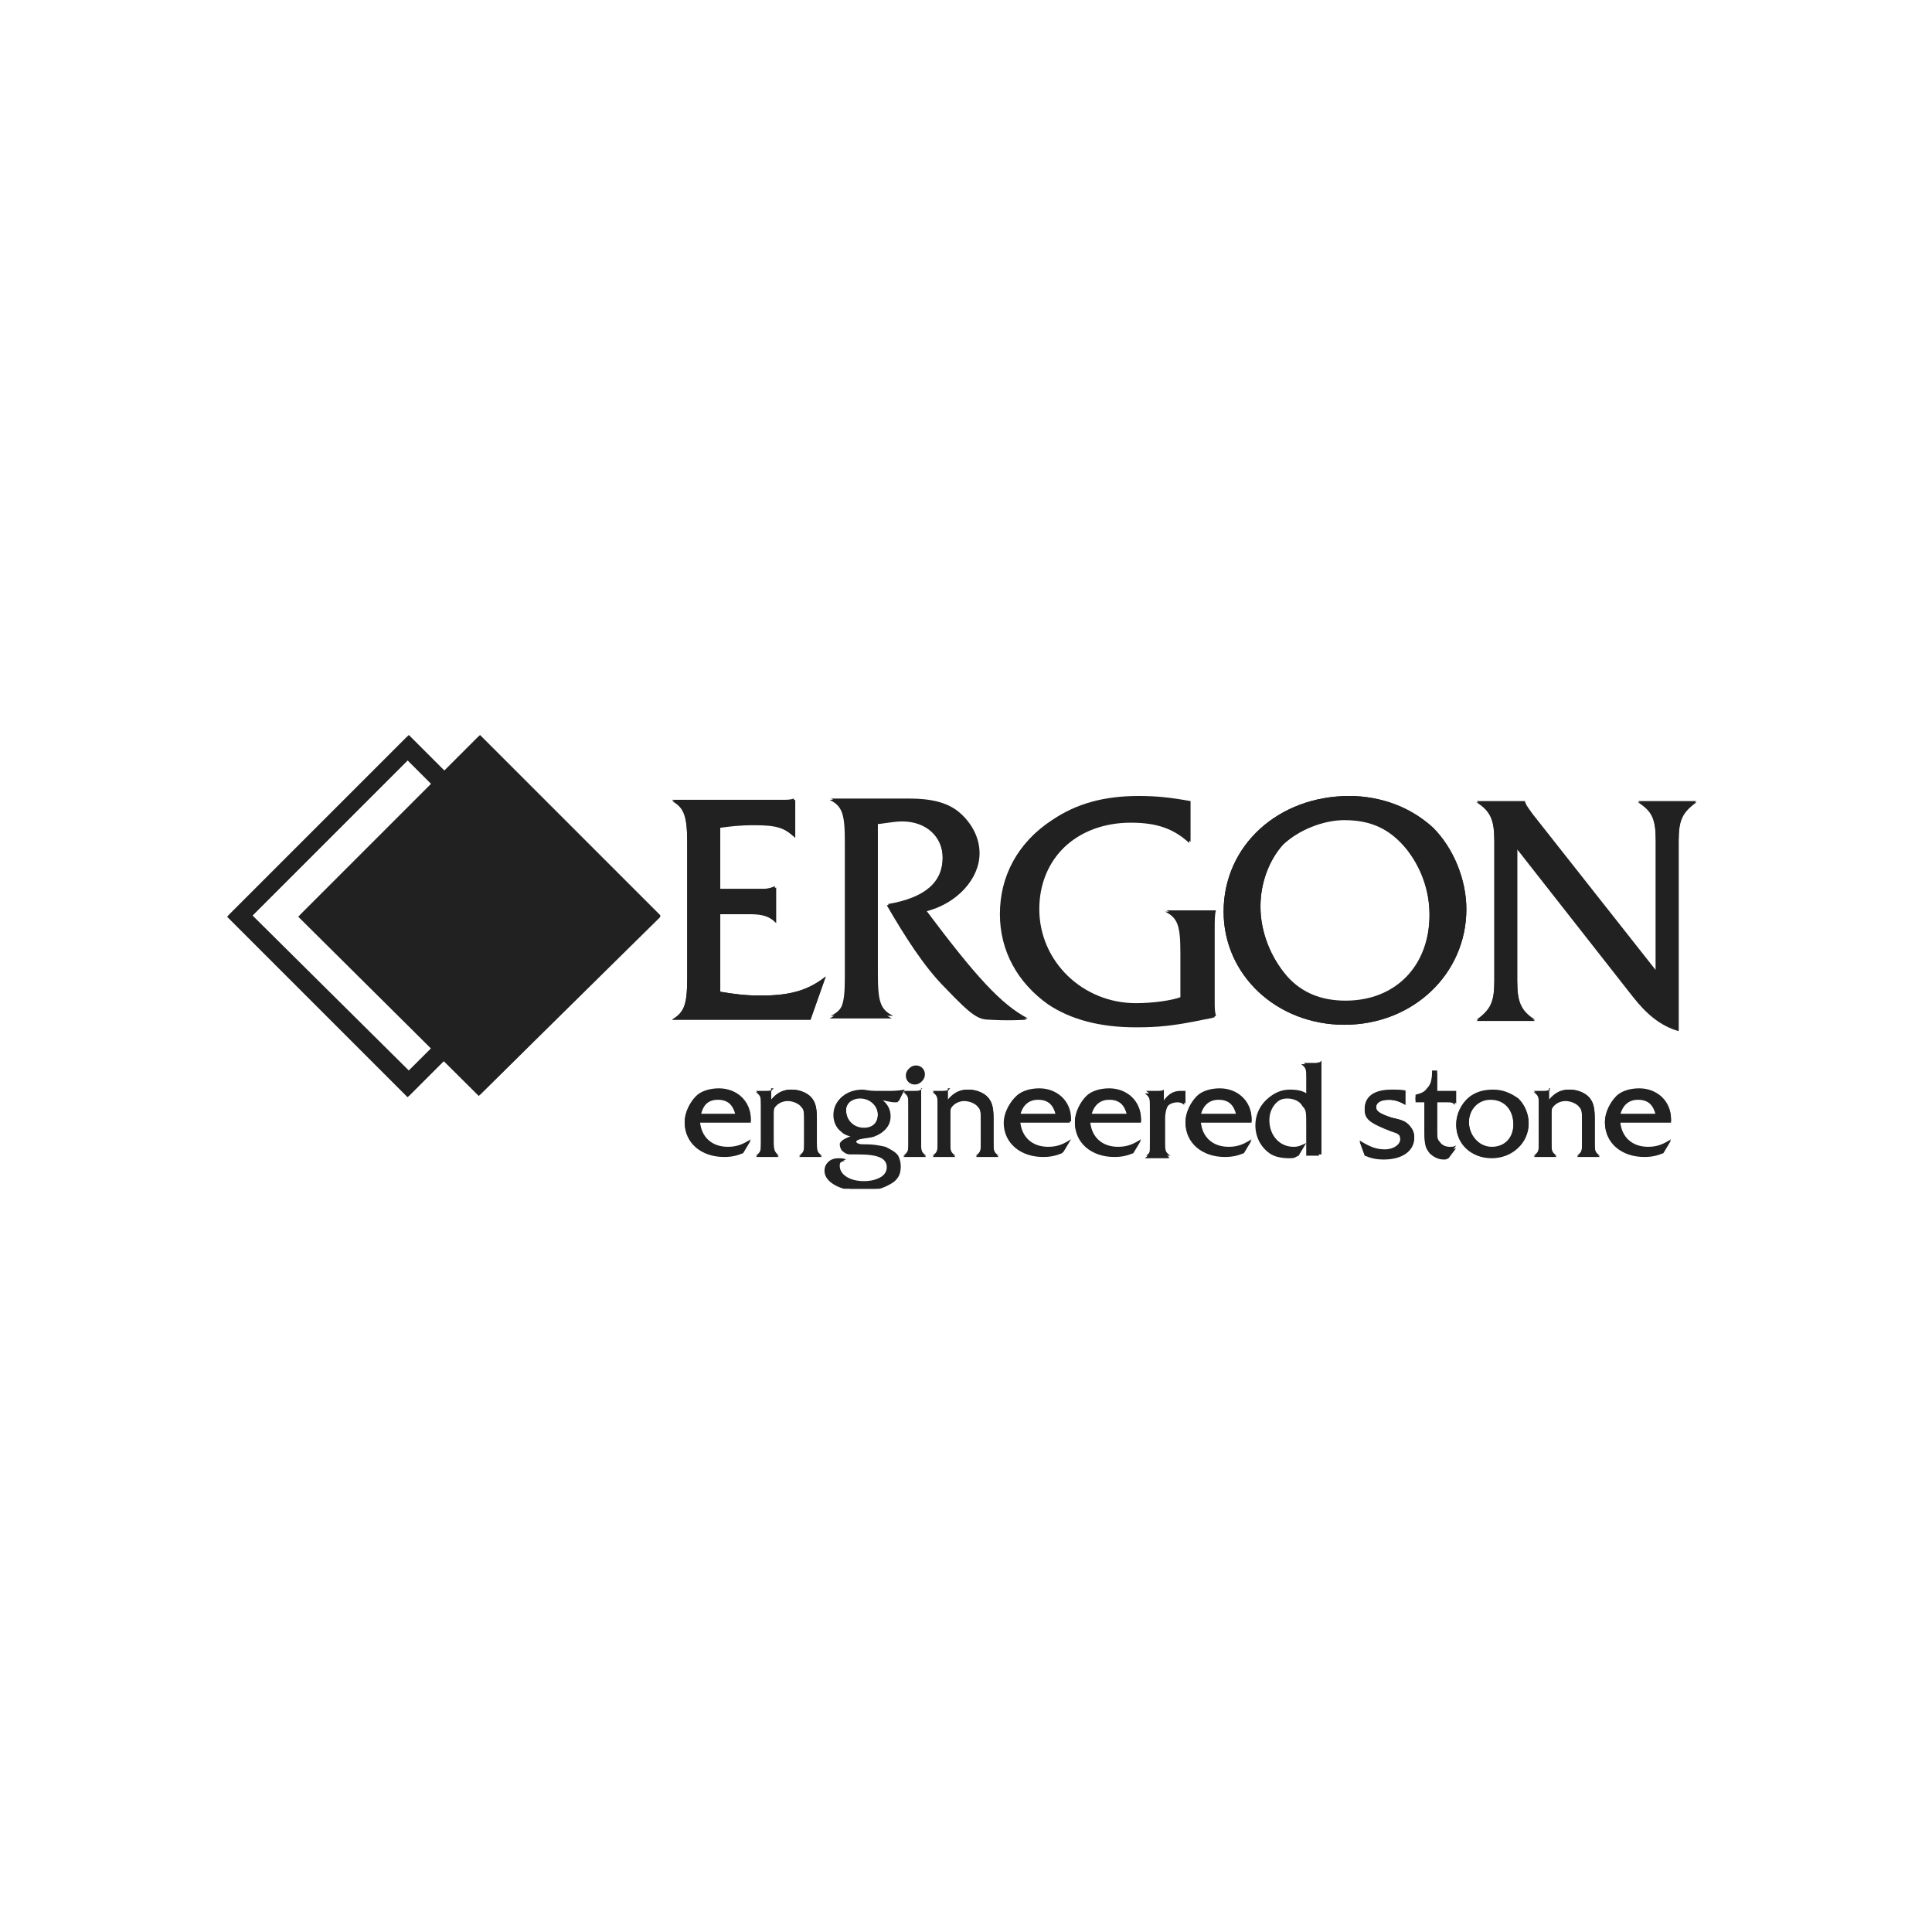
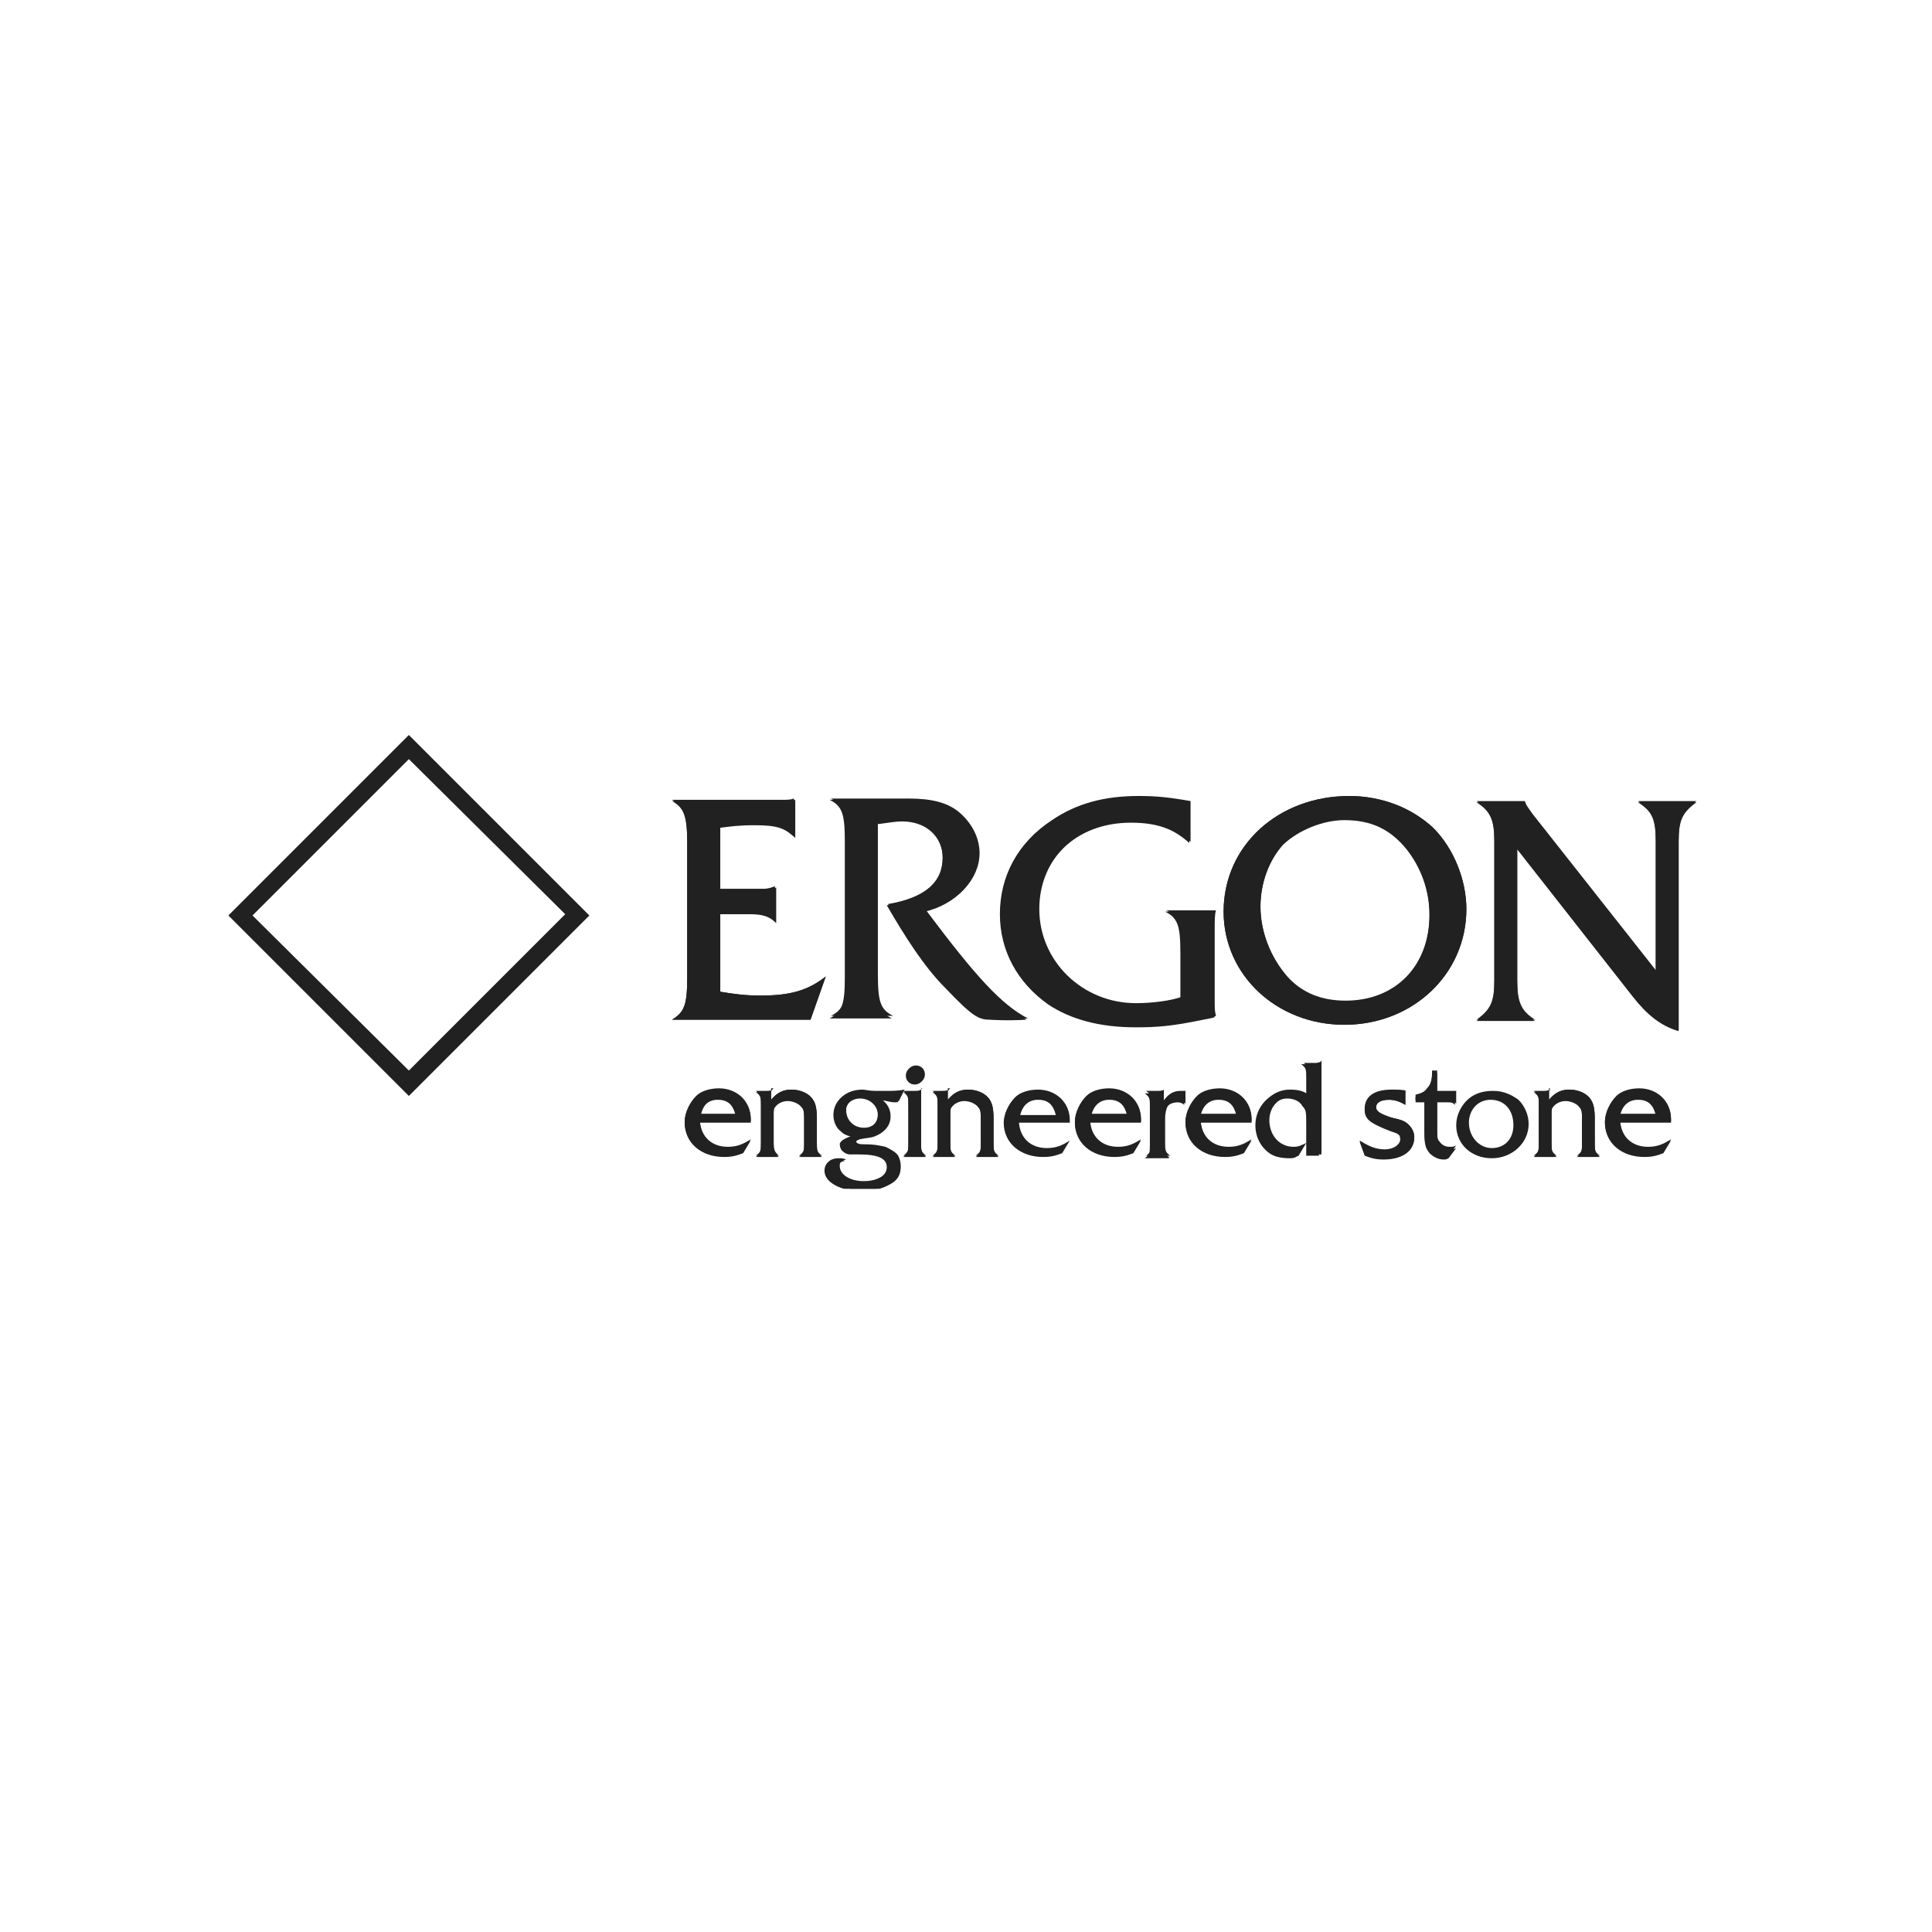
<svg xmlns="http://www.w3.org/2000/svg" width="152" height="152" viewBox="0 0 152 152" fill="none">
  <g clip-path="url(#clip0_218_400)">
    <path d="M56.667 71.925H58.967C60.067 71.925 60.567 72.125 61.067 72.625V69.825C60.767 69.925 60.567 70.025 60.167 70.025H56.667V65.125C57.467 65.025 58.067 64.925 59.367 64.925C61.067 64.925 61.767 65.125 62.567 65.925V62.925C62.267 63.025 62.067 63.025 61.567 63.025H52.867C53.767 63.525 54.067 64.125 54.067 66.325V76.825C54.067 79.025 53.867 79.625 52.867 80.225H63.767L64.967 76.825C63.567 77.925 62.167 78.325 59.867 78.325C58.667 78.325 57.867 78.225 56.667 78.025V71.925Z" fill="#212121" />
    <path d="M69.167 64.825C69.967 64.725 70.467 64.625 70.967 64.625C72.867 64.625 74.167 65.825 74.167 67.525C74.167 69.525 72.767 70.725 69.767 71.225C71.167 73.625 72.667 76.025 74.367 77.725C76.467 79.925 76.967 80.225 77.867 80.225C77.867 80.225 79.167 80.325 80.767 80.225C78.667 79.125 76.667 76.925 72.767 71.725C75.267 71.125 76.967 69.225 76.967 67.225C76.967 65.925 76.267 64.725 75.267 63.925C74.367 63.225 73.167 62.925 71.367 62.925C71.067 62.925 70.667 62.925 70.267 62.925C69.667 62.925 69.267 62.925 69.067 62.925H65.267C66.267 63.425 66.467 64.025 66.467 66.225V76.825C66.467 79.025 66.267 79.625 65.267 80.125H70.167C69.167 79.625 68.967 79.025 68.967 76.825V64.825H69.167Z" fill="#212121" />
    <path d="M93.667 63.125C91.867 62.825 90.967 62.725 89.467 62.725C86.767 62.725 84.567 63.325 82.667 64.625C80.067 66.325 78.667 68.925 78.667 71.925C78.667 74.825 80.067 77.325 82.467 79.025C84.267 80.225 86.567 80.825 89.367 80.825C91.067 80.825 92.267 80.725 94.667 80.225C95.167 80.125 95.267 80.125 95.567 80.025C95.467 79.625 95.467 79.525 95.467 78.725V73.225C95.467 72.525 95.467 72.025 95.567 71.725H91.667C92.667 72.225 92.867 72.825 92.867 75.025V78.525C92.067 78.825 90.567 79.025 89.267 79.025C85.067 79.025 81.667 75.725 81.667 71.625C81.667 67.625 84.667 64.725 88.967 64.725C91.067 64.725 92.367 65.225 93.567 66.325V63.125H93.667Z" fill="#212121" />
    <path d="M105.767 64.525C107.867 64.525 109.367 65.225 110.667 66.825C111.767 68.225 112.467 70.025 112.467 72.025C112.467 76.124 109.767 78.825 105.867 78.825C103.967 78.825 102.467 78.225 101.267 76.825C99.967 75.325 99.167 73.325 99.167 71.325C99.167 69.424 99.867 67.624 100.967 66.424C102.167 65.325 104.067 64.525 105.767 64.525ZM106.167 62.624C100.567 62.624 96.267 66.525 96.267 71.725C96.267 76.725 100.467 80.624 105.767 80.624C111.167 80.624 115.367 76.624 115.367 71.525C115.367 69.225 114.367 66.725 112.767 65.124C111.167 63.624 108.667 62.624 106.167 62.624Z" fill="#212121" />
    <path d="M119.367 66.825L128.467 78.424C129.567 79.825 130.667 80.725 132.067 81.124V66.225C132.067 64.525 132.367 63.925 133.467 63.124H128.867C129.967 63.825 130.267 64.424 130.267 66.225V76.424L120.567 64.124C120.067 63.425 120.067 63.425 119.967 63.124H116.167C117.267 63.825 117.567 64.525 117.567 66.225V77.225C117.567 78.924 117.267 79.525 116.167 80.325H120.767C119.667 79.624 119.367 78.924 119.367 77.225V66.825Z" fill="#212121" />
    <path d="M55.067 87.725C55.267 86.925 55.767 86.525 56.467 86.525C57.267 86.525 57.667 86.925 57.867 87.725H55.067ZM59.067 88.325V88.125C59.067 86.725 57.967 85.725 56.567 85.725C55.867 85.725 55.167 85.925 54.767 86.325C54.267 86.825 53.867 87.625 53.867 88.325C53.867 89.925 55.167 91.025 56.967 91.025C57.567 91.025 57.967 90.925 58.467 90.725L59.067 89.725C58.467 90.125 57.967 90.325 57.267 90.325C55.967 90.325 55.167 89.525 55.067 88.325H59.067Z" fill="#212121" />
    <path d="M60.767 85.725C60.667 85.925 60.467 85.925 60.167 85.925H59.467C59.867 86.225 59.867 86.325 59.867 87.025V89.925C59.867 90.625 59.867 90.725 59.467 91.025H61.267C60.867 90.725 60.867 90.625 60.867 89.925V87.725C60.867 87.425 60.867 87.225 60.967 87.125C61.167 86.825 61.567 86.625 61.967 86.625C62.367 86.625 62.867 86.825 63.067 87.125C63.267 87.325 63.267 87.625 63.267 88.225V89.925C63.267 90.625 63.267 90.725 62.867 91.025H64.667C64.267 90.725 64.267 90.625 64.267 89.925V88.025C64.267 87.225 64.167 86.825 63.967 86.525C63.667 86.025 62.967 85.725 62.267 85.725C61.667 85.725 61.167 85.925 60.667 86.525V85.725H60.767Z" fill="#212121" />
-     <path d="M67.667 86.425C68.467 86.425 69.067 87.025 69.067 87.725C69.067 88.425 68.667 88.825 67.967 88.825C67.167 88.825 66.567 88.225 66.567 87.425C66.467 86.925 66.967 86.425 67.667 86.425ZM71.067 85.825C70.567 85.925 70.067 85.925 69.767 85.925C69.567 85.925 68.967 85.925 68.767 85.925C68.267 85.925 67.967 85.825 67.767 85.825C66.467 85.825 65.567 86.625 65.567 87.725C65.567 88.225 65.767 88.725 66.167 89.025C66.367 89.225 66.567 89.325 66.967 89.425C66.267 89.725 66.067 89.825 66.067 90.025C66.067 90.225 66.167 90.525 66.367 90.625C66.467 90.725 66.667 90.825 66.867 90.825C66.967 90.825 67.067 90.825 67.067 90.825C67.267 90.825 67.467 90.825 67.567 90.825C69.067 90.825 69.767 91.125 69.767 91.825C69.767 92.525 68.967 93.025 67.867 93.025C66.767 93.025 65.967 92.525 65.967 91.825C65.967 91.525 66.067 91.425 66.467 91.325C66.267 91.225 66.067 91.225 65.867 91.225C65.267 91.225 64.867 91.525 64.867 92.125C64.867 93.025 66.167 93.725 67.867 93.725C68.867 93.725 69.667 93.425 70.267 93.025C70.667 92.725 70.767 92.325 70.767 91.825C70.767 91.525 70.667 91.225 70.567 91.025C70.367 90.725 69.967 90.525 69.567 90.325C69.067 90.225 68.767 90.125 67.767 90.125C67.467 90.125 67.267 90.025 67.267 89.925C67.267 89.825 67.367 89.725 67.667 89.625C68.167 89.525 68.467 89.525 68.767 89.425C69.567 89.125 69.967 88.625 69.967 87.925C69.967 87.425 69.767 86.925 69.167 86.525C69.867 86.625 70.067 86.725 70.367 86.725C70.567 86.725 70.667 86.725 70.667 86.625L71.067 85.825Z" fill="#212121" />
+     <path d="M67.667 86.425C68.467 86.425 69.067 87.025 69.067 87.725C69.067 88.425 68.667 88.825 67.967 88.825C67.167 88.825 66.567 88.225 66.567 87.425C66.467 86.925 66.967 86.425 67.667 86.425M71.067 85.825C70.567 85.925 70.067 85.925 69.767 85.925C69.567 85.925 68.967 85.925 68.767 85.925C68.267 85.925 67.967 85.825 67.767 85.825C66.467 85.825 65.567 86.625 65.567 87.725C65.567 88.225 65.767 88.725 66.167 89.025C66.367 89.225 66.567 89.325 66.967 89.425C66.267 89.725 66.067 89.825 66.067 90.025C66.067 90.225 66.167 90.525 66.367 90.625C66.467 90.725 66.667 90.825 66.867 90.825C66.967 90.825 67.067 90.825 67.067 90.825C67.267 90.825 67.467 90.825 67.567 90.825C69.067 90.825 69.767 91.125 69.767 91.825C69.767 92.525 68.967 93.025 67.867 93.025C66.767 93.025 65.967 92.525 65.967 91.825C65.967 91.525 66.067 91.425 66.467 91.325C66.267 91.225 66.067 91.225 65.867 91.225C65.267 91.225 64.867 91.525 64.867 92.125C64.867 93.025 66.167 93.725 67.867 93.725C68.867 93.725 69.667 93.425 70.267 93.025C70.667 92.725 70.767 92.325 70.767 91.825C70.767 91.525 70.667 91.225 70.567 91.025C70.367 90.725 69.967 90.525 69.567 90.325C69.067 90.225 68.767 90.125 67.767 90.125C67.467 90.125 67.267 90.025 67.267 89.925C67.267 89.825 67.367 89.725 67.667 89.625C68.167 89.525 68.467 89.525 68.767 89.425C69.567 89.125 69.967 88.625 69.967 87.925C69.967 87.425 69.767 86.925 69.167 86.525C69.867 86.625 70.067 86.725 70.367 86.725C70.567 86.725 70.667 86.725 70.667 86.625L71.067 85.825Z" fill="#212121" />
    <path d="M71.967 83.925C71.567 83.925 71.267 84.225 71.267 84.625C71.267 85.025 71.567 85.325 71.967 85.325C72.367 85.325 72.667 85.025 72.667 84.625C72.667 84.225 72.367 83.925 71.967 83.925ZM72.467 85.725C72.367 85.925 72.167 85.925 71.867 85.925H71.067C71.467 86.225 71.467 86.325 71.467 87.025V89.925C71.467 90.625 71.467 90.725 71.067 91.025H72.867C72.467 90.725 72.467 90.625 72.467 89.925V85.725Z" fill="#212121" />
    <path d="M74.667 85.725C74.567 85.925 74.367 85.925 74.067 85.925H73.367C73.767 86.225 73.767 86.325 73.767 87.025V89.925C73.767 90.625 73.767 90.725 73.367 91.025H75.167C74.767 90.725 74.767 90.625 74.767 89.925V87.725C74.767 87.425 74.767 87.225 74.867 87.125C75.067 86.825 75.467 86.625 75.867 86.625C76.267 86.625 76.767 86.825 76.967 87.125C77.167 87.325 77.167 87.625 77.167 88.225V89.925C77.167 90.625 77.167 90.725 76.767 91.025H78.567C78.167 90.725 78.167 90.625 78.167 89.925V88.025C78.167 87.225 78.067 86.825 77.867 86.525C77.567 86.025 76.867 85.725 76.167 85.725C75.567 85.725 75.067 85.925 74.567 86.525V85.725H74.667Z" fill="#212121" />
    <path d="M80.267 87.725C80.467 86.925 80.967 86.525 81.667 86.525C82.467 86.525 82.867 86.925 83.067 87.725H80.267ZM84.167 88.325V88.125C84.167 86.725 83.067 85.725 81.667 85.725C80.967 85.725 80.267 85.925 79.867 86.325C79.367 86.825 78.967 87.625 78.967 88.325C78.967 89.925 80.267 91.025 82.067 91.025C82.667 91.025 83.067 90.925 83.567 90.725L84.167 89.725C83.567 90.125 83.067 90.325 82.367 90.325C81.067 90.325 80.267 89.525 80.167 88.325H84.167Z" fill="#212121" />
    <path d="M85.867 87.725C86.067 86.925 86.567 86.525 87.267 86.525C88.067 86.525 88.467 86.925 88.667 87.725H85.867ZM89.767 88.325V88.125C89.767 86.725 88.667 85.725 87.267 85.725C86.567 85.725 85.867 85.925 85.467 86.325C84.967 86.825 84.567 87.625 84.567 88.325C84.567 89.925 85.867 91.025 87.667 91.025C88.267 91.025 88.667 90.925 89.167 90.725L89.767 89.725C89.167 90.125 88.667 90.325 87.967 90.325C86.667 90.325 85.867 89.525 85.767 88.325H89.767Z" fill="#212121" />
    <path d="M91.967 91.025C91.567 90.725 91.567 90.625 91.567 89.925V88.125C91.567 87.625 91.667 87.325 91.767 87.125C91.967 86.825 92.367 86.725 92.667 86.725C92.867 86.725 93.067 86.825 93.167 86.925V85.925C92.967 85.925 92.867 85.925 92.767 85.925C92.167 85.925 91.767 86.225 91.467 86.725V85.825C91.367 86.025 91.167 86.025 90.867 86.025H90.067C90.467 86.325 90.467 86.425 90.467 87.125V90.025C90.467 90.725 90.467 90.825 90.067 91.125H91.967V91.025Z" fill="#212121" />
    <path d="M94.467 87.725C94.667 86.925 95.167 86.525 95.867 86.525C96.667 86.525 97.067 86.925 97.267 87.725H94.467ZM98.467 88.325V88.125C98.467 86.725 97.367 85.725 95.967 85.725C95.267 85.725 94.567 85.925 94.167 86.325C93.667 86.825 93.267 87.625 93.267 88.325C93.267 89.925 94.567 91.025 96.367 91.025C96.967 91.025 97.367 90.925 97.867 90.725L98.467 89.725C97.867 90.125 97.367 90.325 96.667 90.325C95.367 90.325 94.567 89.525 94.467 88.325H98.467Z" fill="#212121" />
    <path d="M103.067 86.425C102.567 85.925 102.067 85.825 101.367 85.825C99.967 85.825 98.767 87.025 98.767 88.525C98.767 89.425 99.167 90.225 99.867 90.725C100.267 91.025 100.867 91.125 101.467 91.125C101.667 91.125 101.767 91.125 101.967 91.025L102.567 90.025C102.167 90.225 101.967 90.325 101.567 90.325C100.467 90.325 99.667 89.425 99.667 88.225C99.667 87.225 100.367 86.425 101.267 86.425C101.767 86.425 102.267 86.625 102.467 87.025C102.767 87.325 102.767 87.525 102.767 88.425V90.925H103.767V83.525C103.667 83.725 103.467 83.725 103.167 83.725H102.367C102.767 84.025 102.767 84.125 102.767 84.825V86.425H103.067Z" fill="#212121" />
    <path d="M110.667 85.925C110.367 85.825 109.967 85.825 109.467 85.825C108.167 85.825 107.367 86.325 107.367 87.325C107.367 88.025 107.767 88.325 108.967 88.825C109.667 89.125 109.867 89.125 109.967 89.225C110.167 89.325 110.167 89.525 110.167 89.725C110.167 90.125 109.667 90.525 108.967 90.525C108.267 90.525 107.767 90.325 106.967 89.825L107.367 90.925C107.867 91.125 108.267 91.225 108.867 91.225C110.367 91.225 111.267 90.525 111.267 89.525C111.267 89.125 111.067 88.825 110.867 88.525C110.567 88.225 110.367 88.125 109.467 87.925C108.567 87.625 108.267 87.425 108.267 87.125C108.267 86.725 108.667 86.525 109.267 86.525C109.667 86.525 110.067 86.625 110.567 86.925V85.925H110.667Z" fill="#212121" />
    <path d="M112.967 86.725H113.767C114.167 86.725 114.267 86.725 114.467 86.925V85.925C114.367 86.025 114.167 86.025 113.867 86.025H113.067V84.425H112.667V84.525C112.667 85.125 112.567 85.525 112.267 85.825C112.067 86.125 111.767 86.225 111.367 86.325V86.725H112.067V89.125C112.067 90.125 112.167 90.325 112.467 90.725C112.767 91.025 113.167 91.225 113.567 91.225C113.767 91.225 113.767 91.225 113.967 91.125L114.567 90.325C114.367 90.425 114.267 90.425 114.067 90.425C113.667 90.425 113.467 90.325 113.267 90.025C113.067 89.825 113.067 89.625 113.067 89.025V86.725H112.967Z" fill="#212121" />
    <path d="M117.267 86.525C118.367 86.525 119.067 87.325 119.067 88.525C119.067 89.625 118.367 90.325 117.367 90.325C116.367 90.325 115.567 89.425 115.567 88.325C115.567 87.325 116.267 86.525 117.267 86.525ZM117.467 85.825C116.667 85.825 116.067 86.025 115.567 86.425C114.967 86.925 114.567 87.725 114.567 88.525C114.567 90.025 115.767 91.125 117.367 91.125C118.967 91.125 120.267 89.925 120.267 88.425C120.267 87.725 119.967 87.025 119.467 86.525C118.767 86.025 118.167 85.825 117.467 85.825Z" fill="#212121" />
    <path d="M121.967 85.725C121.867 85.925 121.667 85.925 121.367 85.925H120.667C121.067 86.225 121.067 86.325 121.067 87.025V89.925C121.067 90.625 121.067 90.725 120.667 91.025H122.467C122.067 90.725 122.067 90.625 122.067 89.925V87.725C122.067 87.425 122.067 87.225 122.167 87.125C122.367 86.825 122.767 86.625 123.167 86.625C123.567 86.625 124.067 86.825 124.267 87.125C124.467 87.325 124.467 87.625 124.467 88.225V89.925C124.467 90.625 124.467 90.725 124.067 91.025H125.867C125.467 90.725 125.467 90.625 125.467 89.925V88.025C125.467 87.225 125.367 86.825 125.167 86.525C124.867 86.025 124.167 85.725 123.467 85.725C122.867 85.725 122.367 85.925 121.867 86.525V85.725H121.967Z" fill="#212121" />
    <path d="M127.467 87.725C127.667 86.925 128.167 86.525 128.867 86.525C129.667 86.525 130.067 86.925 130.267 87.725H127.467ZM131.467 88.325V88.125C131.467 86.725 130.367 85.725 128.967 85.725C128.267 85.725 127.567 85.925 127.167 86.325C126.667 86.825 126.267 87.625 126.267 88.325C126.267 89.925 127.567 91.025 129.367 91.025C129.967 91.025 130.367 90.925 130.867 90.725L131.467 89.725C130.867 90.125 130.367 90.325 129.667 90.325C128.367 90.325 127.567 89.525 127.467 88.325H131.467Z" fill="#212121" />
-     <path d="M37.667 86.225L23.467 72.125L37.667 57.925L51.967 72.125L37.667 86.225Z" fill="#212121" />
-     <path d="M32.067 59.825L44.367 72.125L32.067 84.325L19.767 72.125L32.067 59.825ZM32.067 57.925L17.867 72.125L32.067 86.325L46.267 72.125L32.067 57.925Z" fill="#212121" />
    <path d="M56.667 71.825H58.967C60.067 71.825 60.567 72.025 60.967 72.525V69.725C60.667 69.825 60.467 69.925 60.067 69.925H56.567V65.025C57.367 64.925 57.967 64.825 59.267 64.825C60.967 64.825 61.567 65.025 62.467 65.825V62.825C62.167 62.925 61.967 62.925 61.467 62.925H52.867C53.767 63.425 54.067 64.025 54.067 66.225V76.825C54.067 79.025 53.867 79.625 52.867 80.225H63.767L64.967 76.825C63.567 77.925 62.167 78.325 59.867 78.325C58.667 78.325 57.867 78.225 56.667 78.025V71.825Z" fill="#212121" />
    <path d="M69.167 64.725C69.967 64.625 70.467 64.525 70.967 64.525C72.867 64.525 74.167 65.725 74.167 67.425C74.167 69.425 72.767 70.625 69.867 71.125C71.267 73.525 72.767 75.925 74.467 77.625C76.567 79.825 77.067 80.125 77.967 80.125C77.967 80.125 79.267 80.225 80.867 80.125C78.767 79.025 76.767 76.825 72.867 71.625C75.367 71.025 77.067 69.125 77.067 67.125C77.067 65.825 76.367 64.625 75.367 63.825C74.467 63.125 73.267 62.825 71.467 62.825C71.167 62.825 70.767 62.825 70.367 62.825C69.767 62.825 69.367 62.825 69.167 62.825H65.367C66.367 63.325 66.567 63.925 66.567 66.125V76.625C66.567 78.825 66.367 79.425 65.367 79.925H70.267C69.267 79.425 69.067 78.825 69.067 76.625V64.725H69.167Z" fill="#212121" />
    <path d="M93.667 63.025C91.967 62.724 90.967 62.624 89.567 62.624C86.867 62.624 84.667 63.224 82.767 64.525C80.167 66.225 78.767 68.825 78.767 71.825C78.767 74.725 80.167 77.225 82.567 78.924C84.367 80.124 86.567 80.725 89.467 80.725C91.167 80.725 92.367 80.624 94.767 80.124C95.267 80.025 95.367 80.025 95.667 79.924C95.567 79.525 95.567 79.424 95.567 78.624V73.124C95.567 72.424 95.567 71.924 95.667 71.624H91.767C92.767 72.124 92.967 72.725 92.967 74.924V78.424C92.167 78.725 90.667 78.924 89.367 78.924C85.167 78.924 81.767 75.624 81.767 71.525C81.767 67.525 84.767 64.624 89.067 64.624C91.167 64.624 92.467 65.124 93.667 66.225V63.025Z" fill="#212121" />
    <path d="M106.167 62.624C100.567 62.624 96.267 66.525 96.267 71.725C96.267 76.725 100.467 80.624 105.767 80.624C111.167 80.624 115.367 76.624 115.367 71.525C115.367 69.225 114.367 66.725 112.767 65.225C111.167 63.525 108.667 62.624 106.167 62.624ZM105.767 64.424C107.767 64.424 109.367 65.124 110.667 66.725C111.767 68.124 112.467 69.924 112.467 71.924C112.467 76.025 109.767 78.725 105.867 78.725C103.967 78.725 102.467 78.124 101.267 76.825C99.967 75.325 99.167 73.325 99.167 71.325C99.167 69.424 99.867 67.624 100.967 66.424C102.267 65.225 104.067 64.424 105.767 64.424Z" fill="#212121" />
    <path d="M119.367 66.725L128.467 78.325C129.567 79.725 130.667 80.625 132.067 81.025V66.125C132.067 64.425 132.367 63.825 133.467 63.025H128.867C129.967 63.725 130.267 64.325 130.267 66.125V76.325L120.567 64.025C120.067 63.325 120.067 63.325 119.967 63.025H116.167C117.267 63.725 117.567 64.425 117.567 66.125V77.125C117.567 78.825 117.267 79.425 116.167 80.225H120.767C119.667 79.525 119.367 78.825 119.367 77.125V66.725Z" fill="#212121" />
    <path d="M59.067 88.225V88.025C59.067 86.624 57.967 85.624 56.567 85.624C55.867 85.624 55.167 85.825 54.767 86.225C54.267 86.725 53.867 87.525 53.867 88.225C53.867 89.825 55.167 90.924 56.967 90.924C57.567 90.924 57.967 90.825 58.467 90.624L59.067 89.624C58.467 90.025 57.967 90.225 57.267 90.225C55.967 90.225 55.167 89.424 55.067 88.225H59.067ZM55.167 87.624C55.367 86.825 55.867 86.424 56.567 86.424C57.367 86.424 57.767 86.825 57.967 87.624H55.167Z" fill="#212121" />
    <path d="M60.867 85.624C60.667 85.825 60.567 85.825 60.167 85.825H59.467C59.867 86.124 59.867 86.225 59.867 86.924V89.825C59.867 90.525 59.867 90.624 59.467 90.924H61.267C60.967 90.624 60.867 90.525 60.867 89.825V87.624C60.867 87.325 60.867 87.124 60.967 87.025C61.167 86.725 61.567 86.525 61.967 86.525C62.367 86.525 62.867 86.725 63.067 87.025C63.267 87.225 63.267 87.525 63.267 88.124V89.825C63.267 90.525 63.267 90.624 62.867 90.924H64.667C64.267 90.624 64.267 90.525 64.267 89.825V88.025C64.267 87.225 64.167 86.825 63.967 86.525C63.667 86.025 62.967 85.725 62.267 85.725C61.667 85.725 61.167 85.924 60.667 86.525V85.624H60.867Z" fill="#212121" />
    <path d="M71.167 85.725C70.667 85.825 70.167 85.825 69.867 85.825C69.667 85.825 69.067 85.825 68.867 85.825C68.367 85.825 68.067 85.725 67.867 85.725C66.567 85.725 65.667 86.525 65.667 87.625C65.667 88.125 65.867 88.625 66.267 88.925C66.467 89.125 66.667 89.225 67.067 89.325C66.367 89.625 66.167 89.725 66.167 89.925C66.167 90.125 66.267 90.425 66.467 90.525C66.567 90.625 66.767 90.725 66.967 90.725C67.067 90.725 67.167 90.725 67.167 90.725C67.367 90.725 67.567 90.725 67.667 90.725C69.167 90.725 69.867 91.025 69.867 91.725C69.867 92.425 69.067 92.925 67.967 92.925C66.867 92.925 66.067 92.425 66.067 91.725C66.067 91.425 66.167 91.325 66.567 91.225C66.367 91.125 66.167 91.125 65.967 91.125C65.367 91.125 64.967 91.425 64.967 92.025C64.967 92.925 66.267 93.625 67.967 93.625C68.967 93.625 69.767 93.325 70.367 92.925C70.767 92.625 70.867 92.225 70.867 91.725C70.867 91.425 70.767 91.125 70.667 90.925C70.467 90.625 70.067 90.425 69.667 90.225C69.167 90.125 68.867 90.025 67.867 90.025C67.567 90.025 67.367 89.925 67.367 89.825C67.367 89.725 67.467 89.625 67.767 89.525C68.267 89.425 68.567 89.425 68.867 89.325C69.667 89.025 70.067 88.525 70.067 87.825C70.067 87.325 69.867 86.825 69.267 86.425C69.967 86.525 70.167 86.625 70.467 86.625C70.667 86.625 70.767 86.625 70.767 86.525L71.167 85.725ZM67.667 86.325C68.467 86.325 69.067 86.925 69.067 87.625C69.067 88.325 68.667 88.725 67.967 88.725C67.167 88.725 66.567 88.125 66.567 87.325C66.567 86.825 67.067 86.325 67.667 86.325Z" fill="#212121" />
    <path d="M72.567 85.625C72.367 85.825 72.267 85.825 71.867 85.825H71.067C71.467 86.125 71.467 86.225 71.467 86.925V89.825C71.467 90.525 71.467 90.625 71.067 90.925H72.867C72.467 90.625 72.467 90.525 72.467 89.825V85.625H72.567ZM72.067 83.825C71.667 83.825 71.367 84.125 71.367 84.525C71.367 84.925 71.667 85.225 72.067 85.225C72.467 85.225 72.767 84.925 72.767 84.525C72.767 84.125 72.467 83.825 72.067 83.825Z" fill="#212121" />
    <path d="M74.767 85.624C74.567 85.825 74.367 85.825 74.067 85.825H73.367C73.767 86.124 73.767 86.225 73.767 86.924V89.825C73.767 90.525 73.767 90.624 73.367 90.924H75.167C74.767 90.624 74.767 90.525 74.767 89.825V87.624C74.767 87.325 74.767 87.124 74.867 87.025C75.067 86.725 75.467 86.525 75.867 86.525C76.267 86.525 76.767 86.725 76.967 87.025C77.167 87.225 77.167 87.525 77.167 88.124V89.825C77.167 90.525 77.167 90.624 76.767 90.924H78.567C78.167 90.624 78.167 90.525 78.167 89.825V88.025C78.167 87.225 78.067 86.825 77.867 86.525C77.567 86.025 76.867 85.725 76.167 85.725C75.567 85.725 75.067 85.924 74.567 86.525V85.624H74.767Z" fill="#212121" />
-     <path d="M84.267 88.225V88.025C84.267 86.624 83.167 85.624 81.767 85.624C81.067 85.624 80.367 85.825 79.967 86.225C79.467 86.725 79.067 87.525 79.067 88.225C79.067 89.825 80.367 90.924 82.167 90.924C82.767 90.924 83.167 90.825 83.667 90.624L84.267 89.624C83.667 90.025 83.167 90.225 82.467 90.225C81.167 90.225 80.367 89.424 80.267 88.225H84.267ZM80.267 87.624C80.467 86.825 80.967 86.424 81.667 86.424C82.467 86.424 82.867 86.825 83.067 87.624H80.267Z" fill="#212121" />
    <path d="M89.767 88.225V88.025C89.767 86.624 88.667 85.624 87.267 85.624C86.567 85.624 85.867 85.825 85.467 86.225C84.967 86.725 84.567 87.525 84.567 88.225C84.567 89.825 85.867 90.924 87.667 90.924C88.267 90.924 88.667 90.825 89.167 90.624L89.767 89.624C89.167 90.025 88.667 90.225 87.967 90.225C86.667 90.225 85.867 89.424 85.767 88.225H89.767ZM85.867 87.624C86.067 86.825 86.567 86.424 87.267 86.424C88.067 86.424 88.467 86.825 88.667 87.624H85.867Z" fill="#212121" />
    <path d="M92.067 90.925C91.667 90.625 91.667 90.525 91.667 89.825V88.025C91.667 87.525 91.767 87.225 91.867 87.025C92.067 86.725 92.467 86.625 92.767 86.625C92.967 86.625 93.167 86.725 93.267 86.825V85.825C93.067 85.825 92.967 85.825 92.867 85.825C92.267 85.825 91.867 86.125 91.567 86.625V85.725C91.467 85.825 91.267 85.825 90.967 85.825H90.167C90.567 86.125 90.567 86.225 90.567 86.925V89.825C90.567 90.525 90.567 90.625 90.167 90.925H92.067Z" fill="#212121" />
    <path d="M98.467 88.225V88.025C98.467 86.624 97.367 85.624 95.967 85.624C95.267 85.624 94.567 85.825 94.167 86.225C93.667 86.725 93.267 87.525 93.267 88.225C93.267 89.825 94.567 90.924 96.367 90.924C96.967 90.924 97.367 90.825 97.867 90.624L98.467 89.624C97.867 90.025 97.367 90.225 96.667 90.225C95.367 90.225 94.567 89.424 94.467 88.225H98.467ZM94.467 87.624C94.667 86.825 95.167 86.424 95.867 86.424C96.667 86.424 97.067 86.825 97.267 87.624H94.467Z" fill="#212121" />
    <path d="M103.167 86.325C102.667 85.825 102.167 85.725 101.467 85.725C100.067 85.725 98.967 86.925 98.967 88.425C98.967 89.325 99.367 90.125 100.067 90.625C100.467 90.925 101.067 91.025 101.667 91.025C101.867 91.025 101.967 91.025 102.167 90.925L102.767 89.925C102.367 90.125 102.167 90.225 101.767 90.225C100.667 90.225 99.867 89.325 99.867 88.125C99.867 87.125 100.567 86.325 101.467 86.325C101.967 86.325 102.367 86.525 102.667 86.925C102.967 87.225 102.967 87.425 102.967 88.325V90.825H103.967V83.425C103.867 83.625 103.667 83.625 103.367 83.625H102.567C102.967 83.925 102.967 84.025 102.967 84.725V86.325H103.167Z" fill="#212121" />
    <path d="M110.667 85.825C110.367 85.725 109.967 85.725 109.467 85.725C108.167 85.725 107.367 86.225 107.367 87.225C107.367 87.925 107.767 88.225 108.967 88.725C109.667 89.025 109.867 89.025 109.967 89.125C110.167 89.225 110.167 89.425 110.167 89.625C110.167 90.025 109.667 90.425 108.967 90.425C108.267 90.425 107.767 90.225 106.967 89.725L107.367 90.825C107.867 91.025 108.267 91.125 108.867 91.125C110.367 91.125 111.267 90.425 111.267 89.425C111.267 89.025 111.067 88.725 110.867 88.525C110.567 88.225 110.367 88.125 109.467 87.925C108.567 87.625 108.267 87.425 108.267 87.125C108.267 86.725 108.667 86.525 109.267 86.525C109.667 86.525 110.067 86.625 110.567 86.925V85.825H110.667Z" fill="#212121" />
    <path d="M113.067 86.625H113.867C114.267 86.625 114.367 86.625 114.567 86.825V85.825C114.367 85.825 114.167 85.825 113.867 85.825H113.067V84.225H112.667V84.325C112.667 84.925 112.567 85.325 112.267 85.625C112.067 85.925 111.767 86.025 111.367 86.125V86.525H112.067V88.925C112.067 89.925 112.167 90.125 112.467 90.525C112.767 90.825 113.167 91.025 113.567 91.025C113.767 91.025 113.767 91.025 113.967 90.925L114.567 90.125C114.367 90.225 114.267 90.225 114.067 90.225C113.767 90.225 113.467 90.125 113.267 89.825C113.067 89.625 113.067 89.425 113.067 88.825V86.625Z" fill="#212121" />
-     <path d="M117.467 85.725C116.667 85.725 116.067 85.925 115.567 86.325C114.967 86.825 114.567 87.625 114.567 88.425C114.567 89.925 115.767 91.025 117.367 91.025C118.967 91.025 120.267 89.825 120.267 88.325C120.267 87.625 119.967 86.925 119.467 86.425C118.767 85.925 118.167 85.725 117.467 85.725ZM117.267 86.425C118.367 86.425 119.067 87.225 119.067 88.425C119.067 89.525 118.367 90.225 117.367 90.225C116.367 90.225 115.567 89.325 115.567 88.225C115.567 87.225 116.267 86.425 117.267 86.425Z" fill="#212121" />
    <path d="M121.967 85.624C121.867 85.825 121.667 85.825 121.367 85.825H120.667C121.067 86.124 121.067 86.225 121.067 86.924V89.825C121.067 90.525 121.067 90.624 120.667 90.924H122.467C122.067 90.624 122.067 90.525 122.067 89.825V87.624C122.067 87.325 122.067 87.124 122.167 87.025C122.367 86.725 122.767 86.525 123.167 86.525C123.567 86.525 124.067 86.725 124.267 87.025C124.467 87.225 124.467 87.525 124.467 88.124V89.825C124.467 90.525 124.467 90.624 124.067 90.924H125.867C125.467 90.624 125.467 90.525 125.467 89.825V88.025C125.467 87.225 125.367 86.825 125.167 86.525C124.867 86.025 124.167 85.725 123.467 85.725C122.867 85.725 122.367 85.924 121.867 86.525V85.624H121.967Z" fill="#212121" />
    <path d="M131.467 88.225V88.025C131.467 86.624 130.367 85.624 128.967 85.624C128.267 85.624 127.567 85.825 127.167 86.225C126.667 86.725 126.267 87.525 126.267 88.225C126.267 89.825 127.567 90.924 129.367 90.924C129.967 90.924 130.367 90.825 130.867 90.624L131.467 89.624C130.867 90.025 130.367 90.225 129.667 90.225C128.367 90.225 127.567 89.424 127.467 88.225H131.467ZM127.467 87.624C127.667 86.825 128.167 86.424 128.867 86.424C129.667 86.424 130.067 86.825 130.267 87.624H127.467Z" fill="#212121" />
-     <path d="M37.767 86.125L23.567 72.025L37.767 57.825L51.967 72.025L37.767 86.125Z" fill="#212121" />
    <path d="M32.167 57.825L17.967 72.025L32.167 86.225L46.367 72.025L32.167 57.825ZM32.167 59.725L44.467 71.925L32.167 84.225L19.867 72.025L32.167 59.725Z" fill="#212121" />
  </g>
  <defs>
    <clipPath id="clip0_218_400">
      <rect width="115.7" height="35.7" fill="white" transform="translate(17.867 57.825)" />
    </clipPath>
  </defs>
</svg>